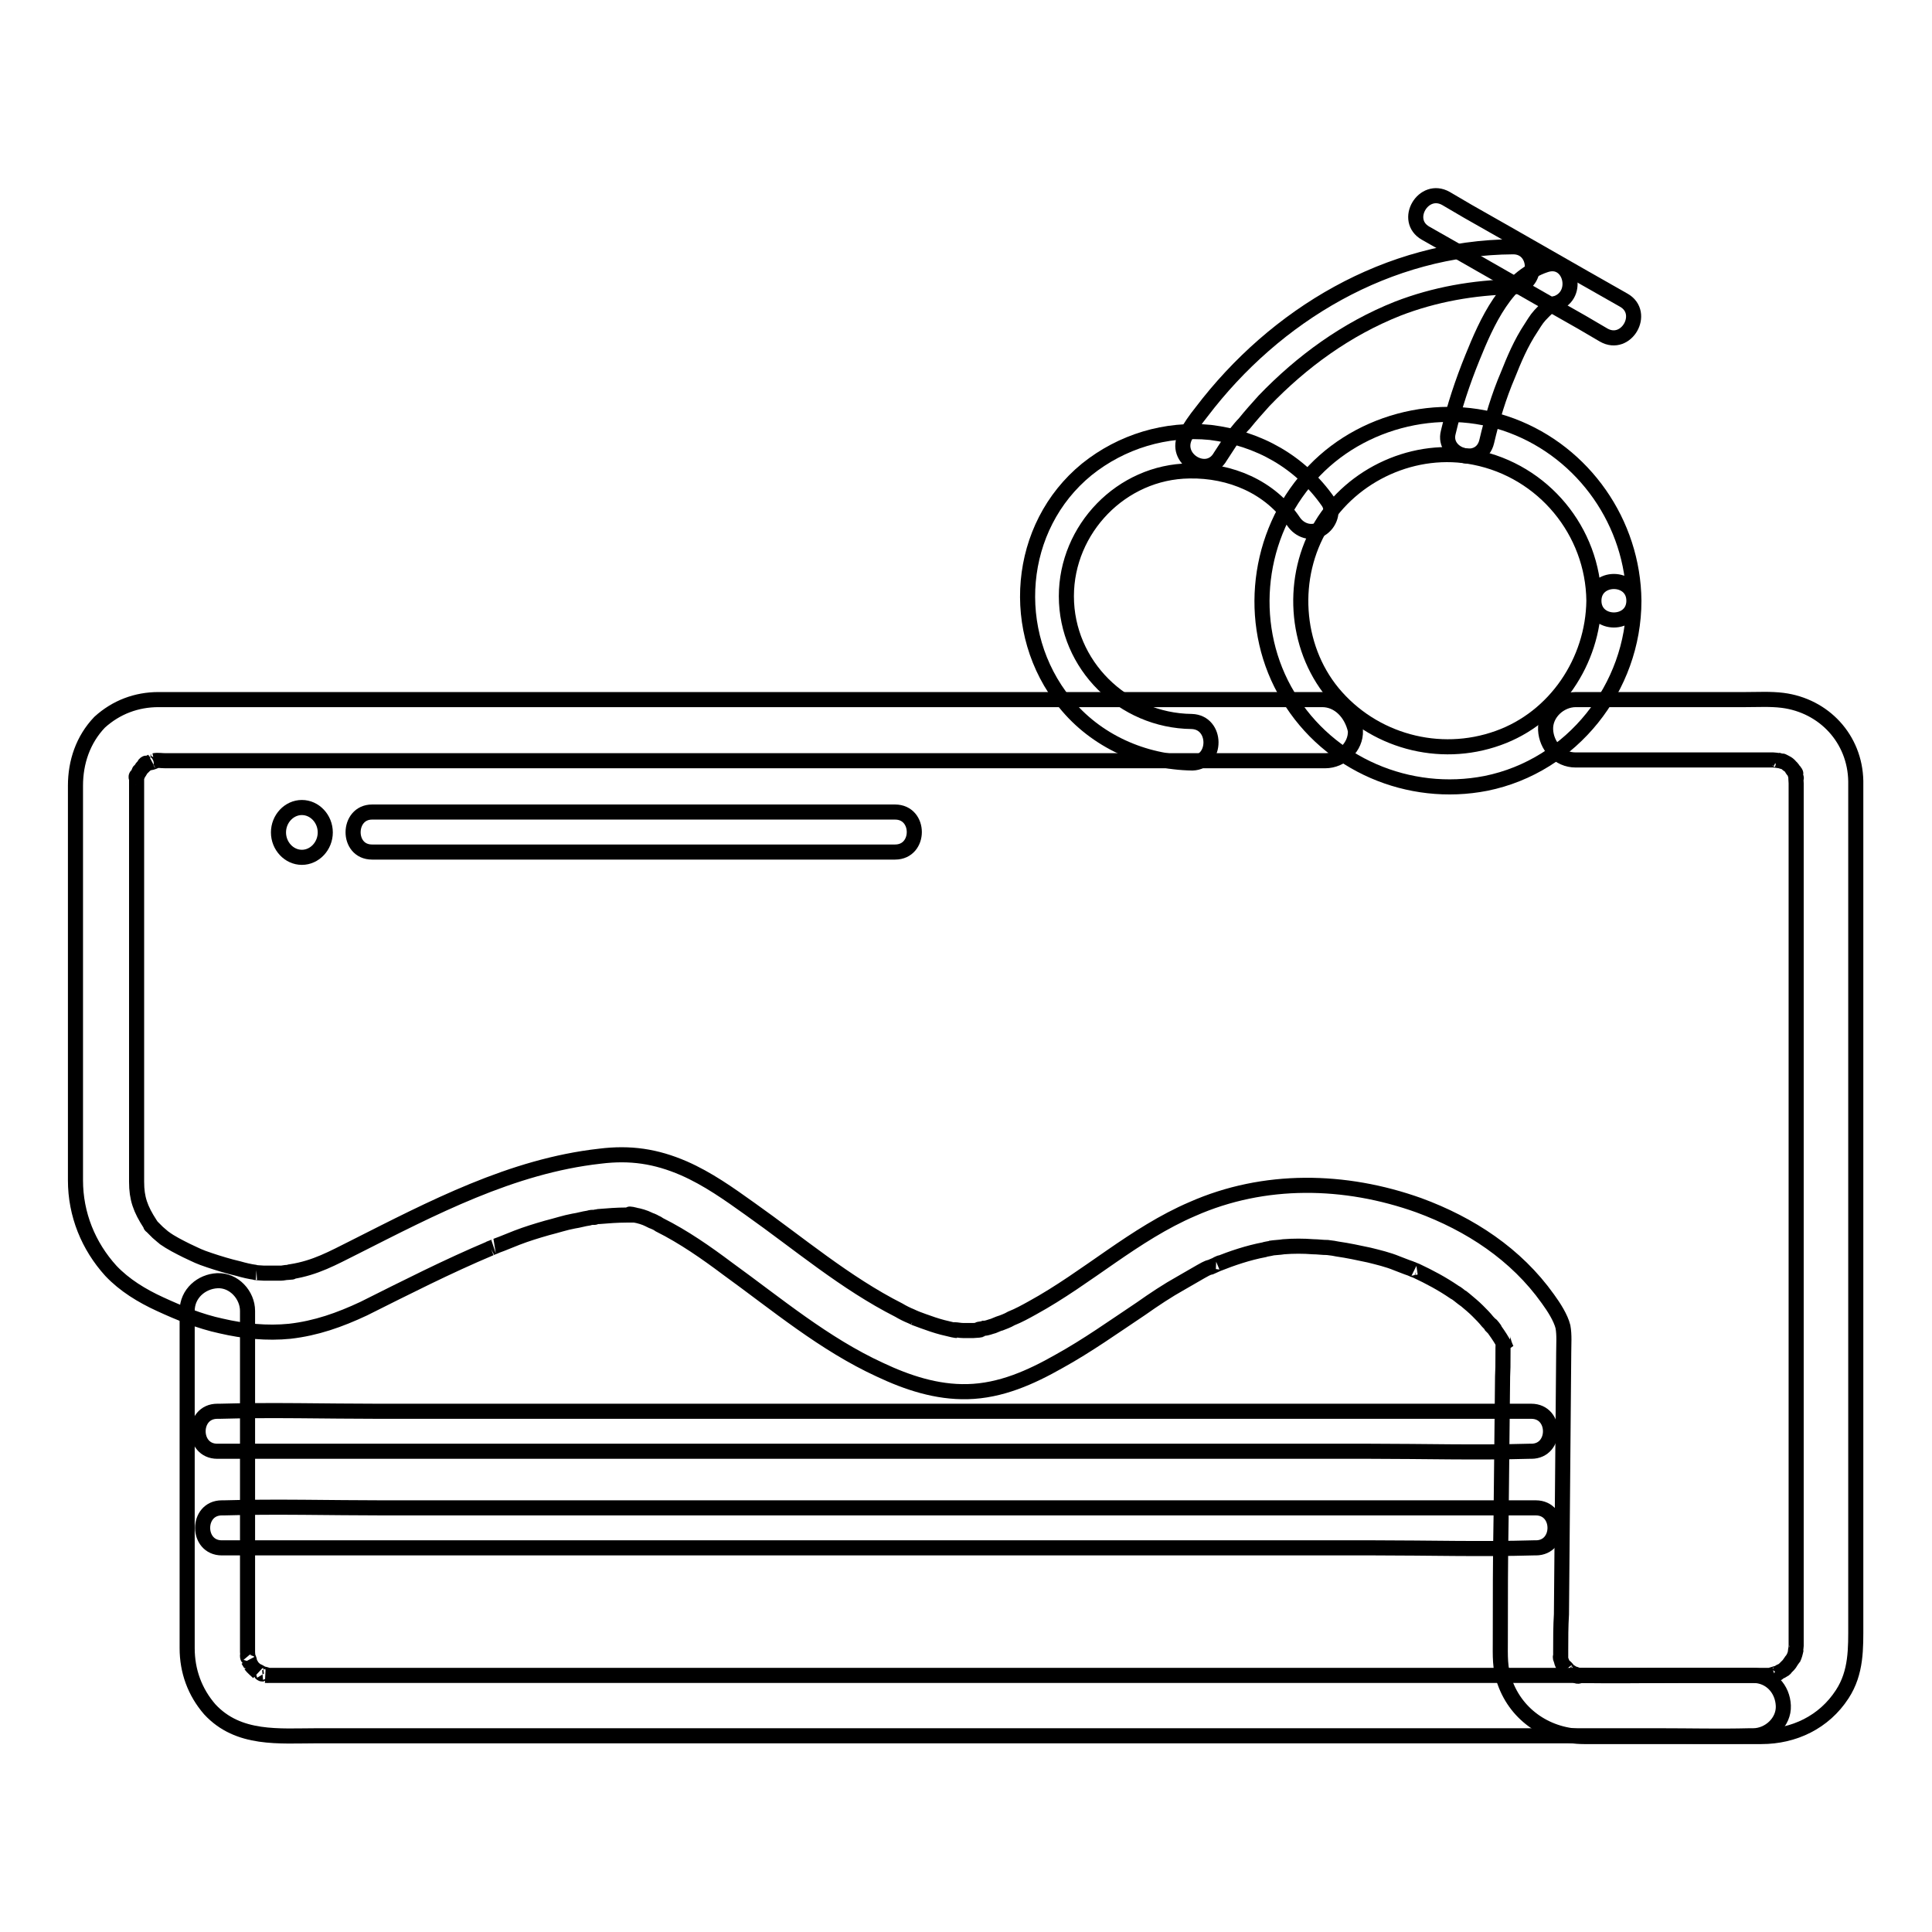
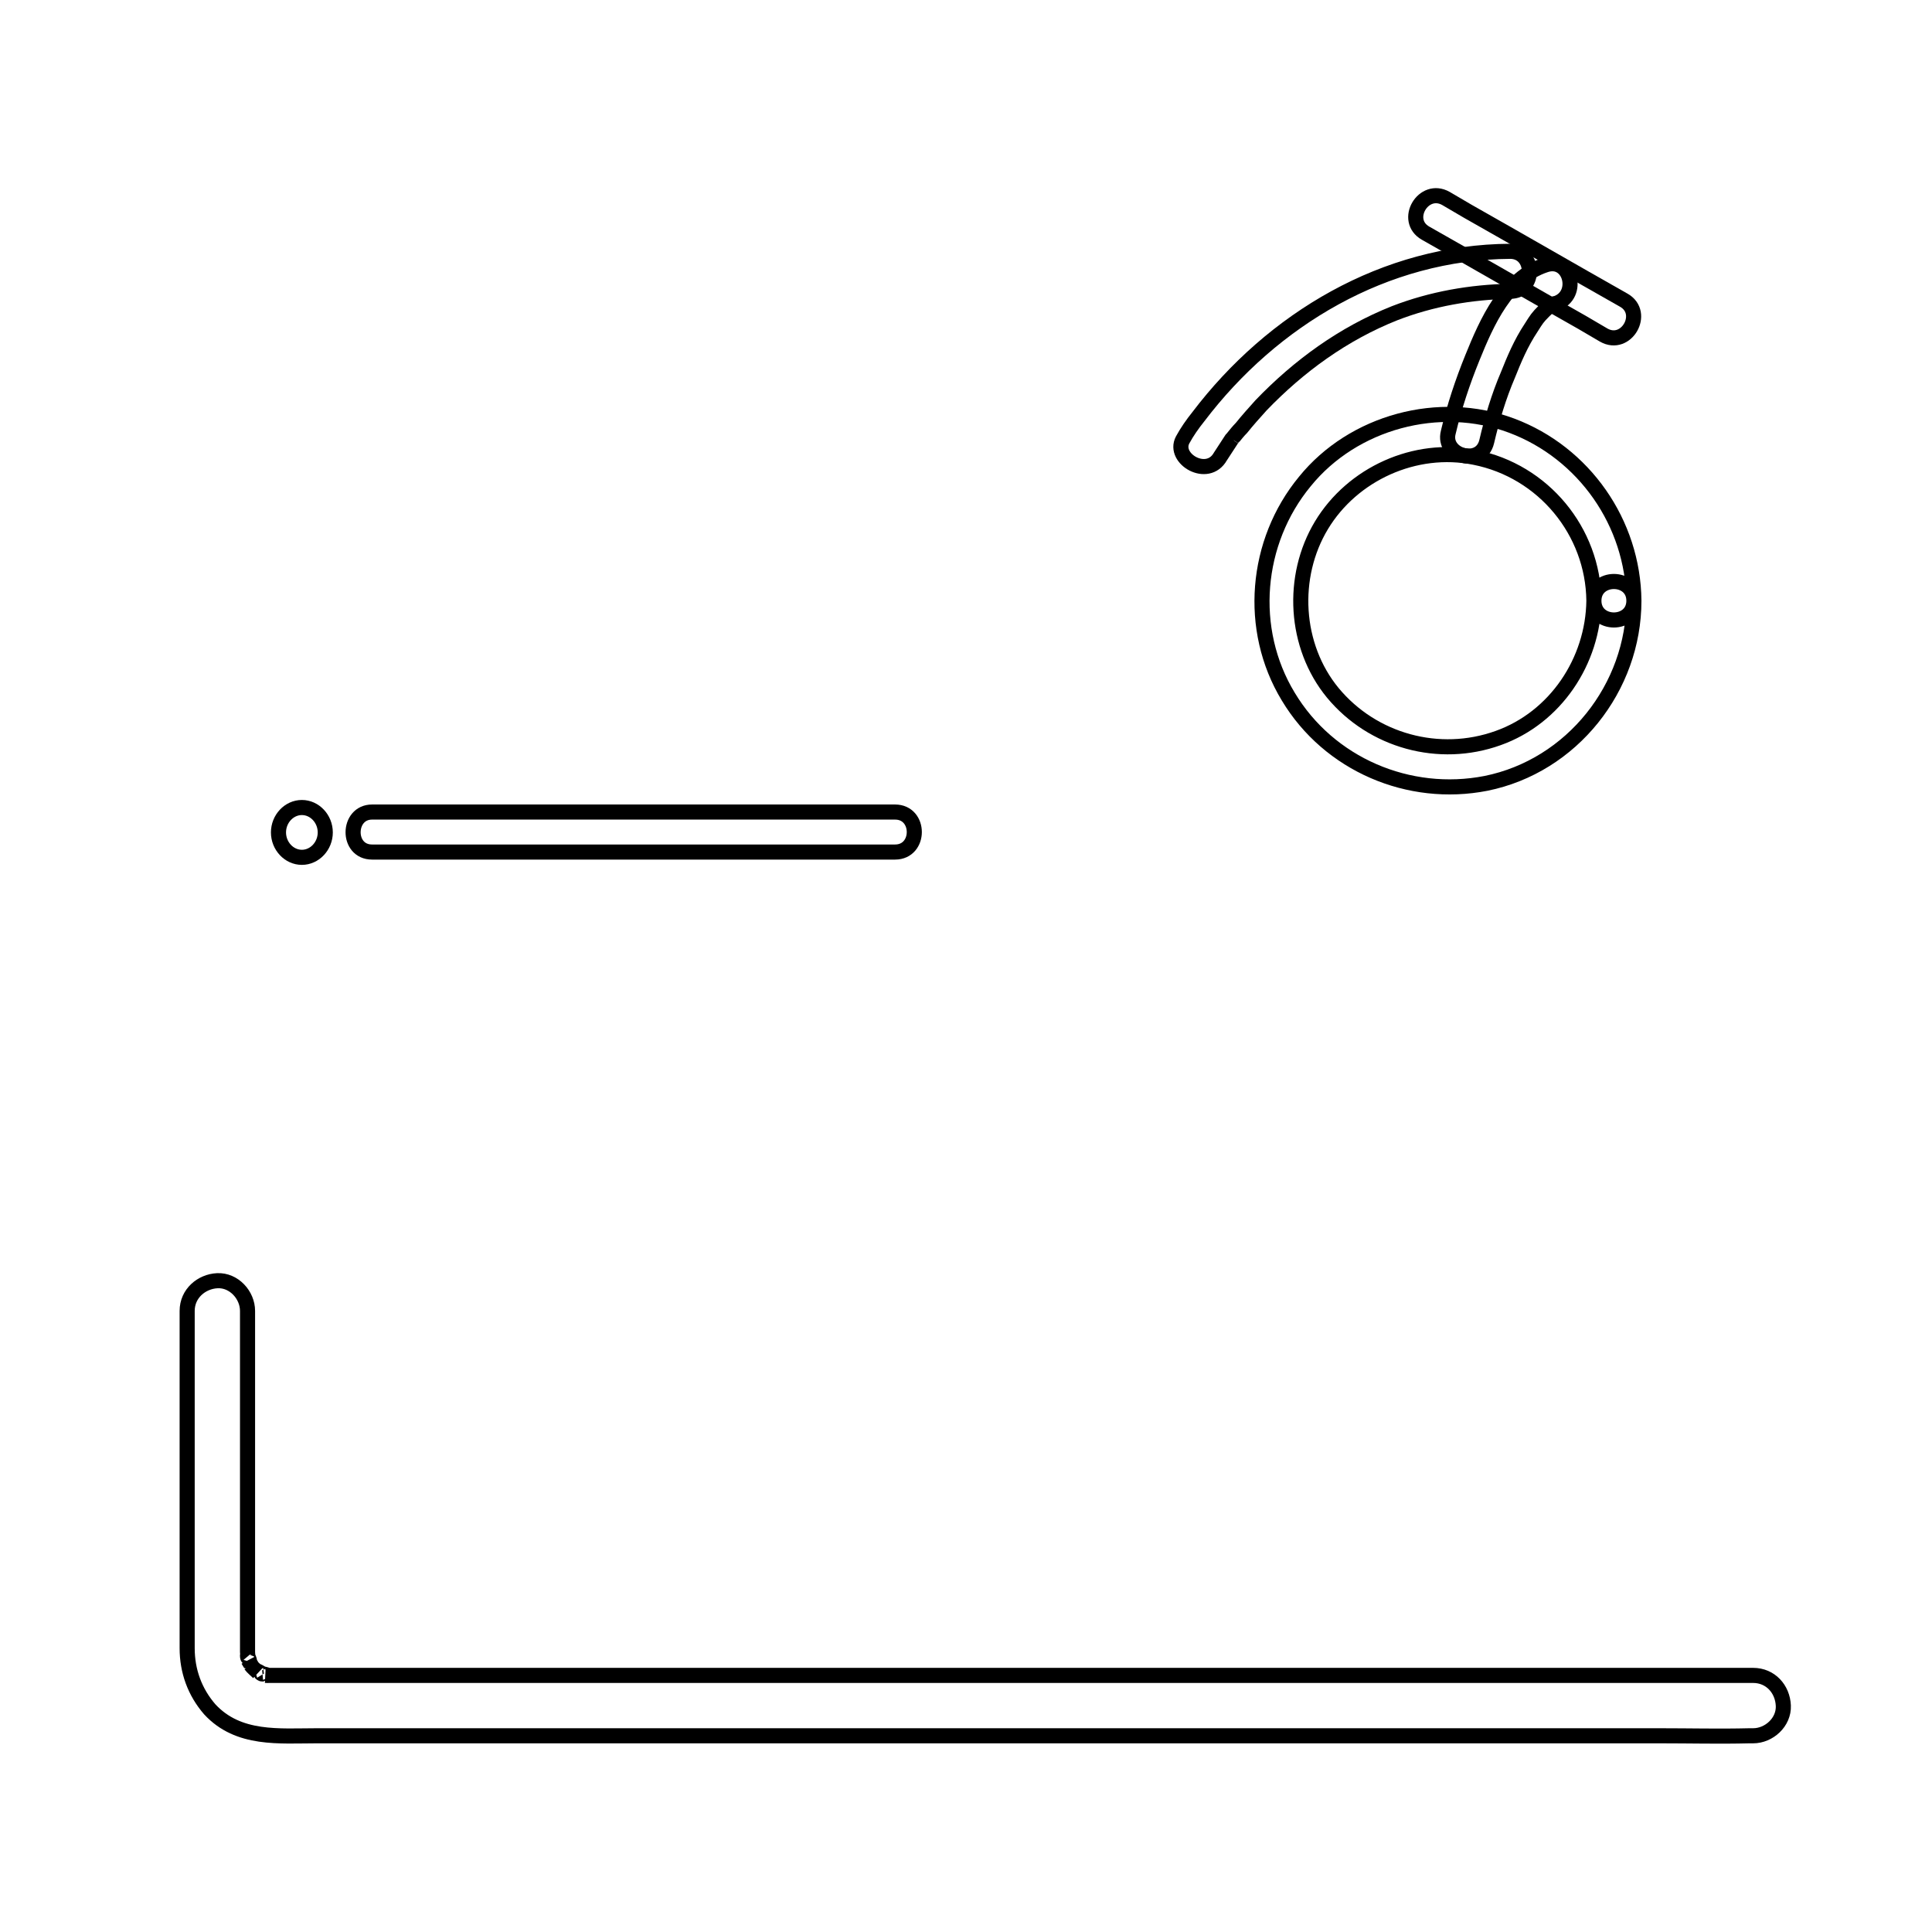
<svg xmlns="http://www.w3.org/2000/svg" version="1.1" x="0px" y="0px" viewBox="0 0 256 256" enable-background="new 0 0 256 256" xml:space="preserve">
  <g>
    <path stroke-width="2" fill-opacity="0" stroke="#000000" d="M232.3,222H46.7c-3.5,0-7.1,0-10.6,0h-0.2c-0.2,0-0.5,0-0.7,0c1,0.1-1-0.4-0.5-0.2c0.5,0.2-1.2-0.8-0.5-0.2 c-0.3-0.3-0.7-0.6-1-1c0.5,0.6-0.2-0.4-0.3-0.6c0.5,0.9-0.2-1.1-0.1-0.5c0.1,0.5,0-0.5,0-0.6v-0.7v-11.5v-31v-2c0-2.1-1.8-4.1-4-4 c-2.1,0.1-4,1.7-4,4v44.7c0,3,1,5.8,3,8.1c3.8,4.1,9.2,3.5,14.2,3.5h177.9c4,0,8,0.1,11.9,0h0.5c2.1,0,4.1-1.8,4-4 C236.2,223.8,234.6,222,232.3,222L232.3,222z" />
-     <path stroke-width="2" fill-opacity="0" stroke="#000000" d="M28.8,192.3h152.8c7,0,14,0.2,21,0h0.3c3.4,0,3.4-5.3,0-5.3H50.1c-7,0-14-0.2-21,0h-0.3 C25.4,187,25.4,192.3,28.8,192.3z M29.4,205.1h152.8c7,0,14,0.2,21,0h0.3c3.4,0,3.4-5.3,0-5.3H50.7c-7,0-14-0.2-21,0h-0.3 C26,199.8,26,205.1,29.4,205.1z M157.9,95.6c-9.1-0.1-16.6-7.5-16.6-16.6c0-8.9,7.3-16.5,16.3-16.6c5.4-0.1,10.7,2.1,13.8,6.7 c0.8,1.2,2.3,1.7,3.6,1c1.2-0.7,1.8-2.4,1-3.6c-3.7-5.3-9.2-8.4-15.6-9.2c-5.9-0.6-11.8,1.2-16.4,4.9c-9.3,7.6-10.4,21.6-2.9,30.9 c4.1,5.1,10.4,7.9,16.9,8C161.3,101,161.3,95.7,157.9,95.6z" />
-     <path stroke-width="2" fill-opacity="0" stroke="#000000" d="M175.2,92.7H21c-2.9,0-5.6,1-7.8,3C11,98,10,101,10,104.1v52.3c0,4.5,1.7,8.7,4.7,12 c1.8,1.9,4.1,3.3,6.5,4.4c2.6,1.2,5.3,2.3,8.1,2.9c3,0.7,6.1,1,9.1,0.7c3.5-0.4,6.6-1.5,9.8-3c5.6-2.8,11.1-5.6,16.8-8 c-0.6,0.2,0.8-0.3,0.7-0.3c0.3-0.1,0.5-0.2,0.8-0.3c0.7-0.3,1.3-0.5,2-0.8c1.3-0.5,2.6-0.9,4-1.3c1.2-0.3,2.4-0.7,3.5-0.9 c0.7-0.1,1.3-0.3,2-0.4c0.3-0.1,0.5-0.1,0.8-0.1c1.3-0.2-0.8,0.1,0.5-0.1c1.2-0.1,2.5-0.2,3.7-0.2c0.3,0,0.6,0,0.9,0 c0.7,0-0.9-0.2-0.4-0.1c0.2,0.1,0.4,0.1,0.6,0.1c0.6,0.1,1.3,0.3,1.9,0.6l0.4,0.2c0.7,0.2-0.7-0.3-0.2-0.1c0.4,0.2,0.8,0.3,1.2,0.6 c3.2,1.6,6.2,3.7,9,5.8c6.5,4.7,12.8,10,20.2,13.4c3.6,1.7,7.5,3,11.6,2.9c4.4-0.1,8.4-1.9,12.1-4c3.8-2.1,7.3-4.6,10.9-7 c1.7-1.2,3.5-2.4,5.3-3.4c0.9-0.5,1.7-1,2.6-1.5c0.4-0.2,0.8-0.5,1.3-0.6c0.2-0.1,0.5-0.2,0.7-0.3c0.1-0.1,1.1-0.5,0.2-0.1 c2-0.8,4.1-1.5,6.2-1.9c0.2-0.1,1.7-0.3,0.8-0.2c0.6-0.1,1.2-0.1,1.8-0.2c1.3-0.1,2.6-0.1,3.9,0c0.6,0,1.2,0.1,1.9,0.1 c0.8,0.1,0.8,0.1,1.3,0.2c1.4,0.2,2.8,0.5,4.2,0.8c1.2,0.3,2.5,0.6,3.7,1.1l1.3,0.5c0.3,0.1,0.6,0.2,1,0.4c-0.6-0.3,0,0,0.3,0.1 c1.7,0.8,3.4,1.7,5,2.8c0.4,0.2,0.7,0.5,1.1,0.8c0.2,0.1,0.6,0.5-0.2-0.2l0.5,0.4c0.6,0.5,1.2,1,1.7,1.5c0.5,0.5,0.9,0.9,1.3,1.4 c0.2,0.2,0.4,0.4,0.5,0.6c0.1,0.1,0.2,0.2,0.3,0.3c0.5,0.5-0.6-0.8-0.2-0.3c0.5,0.7,1,1.4,1.4,2.1c0.2,0.3,0.3,0.7,0.6,1.1 c-0.2-0.3-0.7-1.6-0.5-1.9c-0.1,0.1,0,0.3,0,0.4c-0.1,1.7,0,3.3-0.1,5l-0.2,18.9c-0.1,5.4-0.1,10.7-0.1,16.1c0,1.9-0.1,3.7,0.6,5.5 c1.6,4.5,5.8,7.2,10.5,7.2c5.5,0,11.1,0,16.6,0h6.9c4.3,0,8.3-1.9,10.7-5.6c1.9-2.9,1.8-6.1,1.8-9.3v-10.7v-35.9v-39.4V105v-1.5 c-0.1-5.6-4.2-10-9.7-10.7c-1.6-0.2-3.3-0.1-4.9-0.1h-22.5c-2.1,0-4.1,1.8-4,4c0.1,2.1,1.7,4,4,4h26.2c0.3,0,1.2,0.2,0.5,0 c0.3,0.1,0.7,0.2,1,0.3c-0.2-0.1-0.6-0.3,0,0c0.2,0.1,0.4,0.2,0.6,0.4c-0.6-0.4-0.1,0,0.1,0.1c0.2,0.2,0.6,0.7,0.1,0.1 c0.1,0.2,0.2,0.4,0.4,0.6c0.6,0.8-0.1-0.4,0.1,0.1c0,0.1,0.3,1.1,0.2,0.7c-0.1-0.4,0,0.5,0,0.8v114.3c0,0.2-0.2,1.2,0,0.4 c-0.1,0.5-0.2,0.9-0.4,1.3c0.3-0.7,0,0-0.1,0.1c-0.2,0.2-0.3,0.5-0.5,0.7c0.4-0.6,0.1-0.1,0,0c-0.2,0.2-0.5,0.5-0.7,0.7 c0.6-0.5,0,0-0.2,0.1c-0.3,0.1-0.5,0.3-0.7,0.4c0.7-0.3-0.6,0.1-0.9,0.2c-0.6,0.1,0.9,0-0.2,0h-11.1c-4.7,0-9.3,0.1-14,0 c-1,0,0.6,0.3-0.3-0.1c-0.2-0.1-0.4-0.1-0.7-0.2c0.9,0.4-0.8-0.6-0.4-0.3c0.4,0.3-0.9-1.2-0.4-0.3c-0.2-0.2-0.3-0.5-0.4-0.7 c-0.1-0.3-0.1-0.2,0.1,0.2c-0.1-0.2-0.1-0.3-0.2-0.5c-0.1-0.2-0.2-1-0.1-0.2c0-0.2,0-0.5,0-0.7v-0.1v-0.4c0-1.6,0-3.2,0.1-4.8 c0.1-11.6,0.2-23.2,0.3-34.7c0-1.1,0.1-2.3-0.1-3.4c-0.3-1.2-1.2-2.6-2-3.7c-4.2-5.9-10.3-9.9-17.1-12.4c-9.8-3.5-20.5-3.7-30,0.5 c-7.7,3.3-13.9,9.1-21.2,13.1c-0.9,0.5-1.8,1-2.8,1.4c-0.5,0.3-1.1,0.5-1.6,0.7c0.7-0.3-0.6,0.2-0.8,0.3c-0.4,0.1-0.8,0.3-1.2,0.3 c-0.2,0.1-1.4,0.2-0.7,0.2c0.7,0-0.5,0.1-0.7,0.1c-0.5,0-0.9,0-1.4,0c-0.4,0-0.8-0.1-1.1-0.1c-0.7-0.1,0.2,0.1,0.3,0.1 c-0.2,0-0.5-0.1-0.6-0.1c-0.9-0.2-1.7-0.4-2.6-0.7s-1.7-0.6-2.5-0.9c0.8,0.3,0,0-0.4-0.2c-0.5-0.2-1.1-0.5-1.6-0.8 c-7.1-3.6-13.2-8.8-19.7-13.4c-2.8-2-5.6-4-8.8-5.4c-3.7-1.6-7.1-2.1-11.1-1.6c-11.7,1.3-22.3,6.9-32.6,12.1 c-2.8,1.4-5.1,2.7-8.3,3.2c-0.8,0.1,0.9,0-0.5,0.1c-0.3,0-0.6,0.1-0.9,0.1c-0.7,0-1.5,0-2.2,0c-0.2,0-1.6-0.1-1.1-0.1 c-0.8-0.1-1.6-0.3-2.3-0.5c-1.3-0.3-2.6-0.7-3.8-1.1c-1.5-0.5-1.6-0.6-3.1-1.3c-1-0.5-2-1-3-1.7c0.5,0.3,0,0-0.1-0.1l-0.7-0.6 c-0.2-0.2-0.4-0.4-0.7-0.7c-0.6-0.6,0.2,0.3-0.3-0.4c-1.3-2-1.8-3.4-1.8-5.6V156v-4.4v-36.4c0-3.8,0-7.5,0-11.3v-0.3v-0.1v-0.4 c0-0.8-0.2,0.4,0.1-0.3c0,0,0.4-1,0.2-0.5s0.3-0.4,0.3-0.4c0.1-0.2,0.4-0.5,0,0l0.5-0.5c0.6-0.7-0.6,0.2,0.3-0.2 c0.2-0.1,0.4-0.2,0.6-0.3c-0.9,0.5,1.3-0.3,0.3-0.1c0.5-0.1,1,0,1.5,0h153.7c2.1,0,4.1-1.8,4-4C179.1,94.5,177.4,92.7,175.2,92.7 L175.2,92.7z" />
    <path stroke-width="2" fill-opacity="0" stroke="#000000" d="M211.2,79.6c-0.1,8-5.1,15.5-12.7,18.2c-7.8,2.8-16.6,0.4-21.9-6c-5.1-6.2-5.6-15.4-1.5-22.2 c4.1-6.8,12.4-10.6,20.3-9C204.5,62.4,211.1,70.4,211.2,79.6c0,3.4,5.3,3.4,5.3,0c-0.1-10.3-6.6-19.6-16.2-23.2 c-9.6-3.6-21-0.5-27.4,7.4c-6.6,8-7.6,19.6-2.2,28.5c5.4,9,16,13.5,26.2,11.5c11.4-2.3,19.6-12.7,19.6-24.2 C216.5,76.2,211.2,76.2,211.2,79.6L211.2,79.6z" />
    <path stroke-width="2" fill-opacity="0" stroke="#000000" d="M197,58.5c0.7-3,1.6-6,2.8-8.8c0.8-2,1.7-4.2,3.1-6.3c0.7-1.1,0.8-1.3,1.7-2.2c0.2-0.2,0.4-0.4,0.6-0.5 c0.2-0.1,0.1-0.1-0.1,0.1c0.1-0.1,0.2-0.2,0.3-0.2c0.2-0.1,0.3-0.2,0.5-0.3c0.4-0.2-0.4,0.1,0.3-0.1c3.2-1.1,1.9-6.2-1.4-5.1 c-5.2,1.7-7.8,7.6-9.7,12.3c-1.3,3.2-2.4,6.5-3.2,9.9C191.1,60.4,196.2,61.9,197,58.5z" />
-     <path stroke-width="2" fill-opacity="0" stroke="#000000" d="M161.7,60.5c0.5-0.8,1-1.5,1.5-2.3c0.1-0.2,0.3-0.4,0.4-0.6c0.3-0.4,0.2-0.3,0.1-0.1c0.4-0.5,0.8-1,1.2-1.4 c0.8-1,1.7-2,2.6-3c5-5.2,10.9-9.5,17.7-12.2c4.9-1.9,10.1-2.8,15.3-2.9c3.4,0,3.4-5.3,0-5.3c-16.6,0.1-31.5,9-41.3,21.9 c-0.8,1-1.5,2-2.1,3.1C155.4,60.8,160,63.5,161.7,60.5z" />
+     <path stroke-width="2" fill-opacity="0" stroke="#000000" d="M161.7,60.5c0.5-0.8,1-1.5,1.5-2.3c0.3-0.4,0.2-0.3,0.1-0.1c0.4-0.5,0.8-1,1.2-1.4 c0.8-1,1.7-2,2.6-3c5-5.2,10.9-9.5,17.7-12.2c4.9-1.9,10.1-2.8,15.3-2.9c3.4,0,3.4-5.3,0-5.3c-16.6,0.1-31.5,9-41.3,21.9 c-0.8,1-1.5,2-2.1,3.1C155.4,60.8,160,63.5,161.7,60.5z" />
    <path stroke-width="2" fill-opacity="0" stroke="#000000" d="M188.9,30.9c6.9,3.9,13.8,7.9,20.7,11.8c1,0.6,1.9,1.1,2.9,1.7c3,1.7,5.6-2.9,2.7-4.6 c-6.9-3.9-13.8-7.9-20.7-11.8c-1-0.6-1.9-1.1-2.9-1.7C188.6,24.6,185.9,29.2,188.9,30.9z" />
    <path stroke-width="2" fill-opacity="0" stroke="#000000" d="M49.3,112.9h69.3c3.4,0,3.4-5.3,0-5.3H49.3C46,107.6,45.9,112.9,49.3,112.9z" />
    <path stroke-width="2" fill-opacity="0" stroke="#000000" d="M36.9,110.3c0,1.8,1.4,3.3,3.1,3.3s3.1-1.5,3.1-3.3c0-1.8-1.4-3.3-3.1-3.3S36.9,108.5,36.9,110.3z" />
  </g>
</svg>